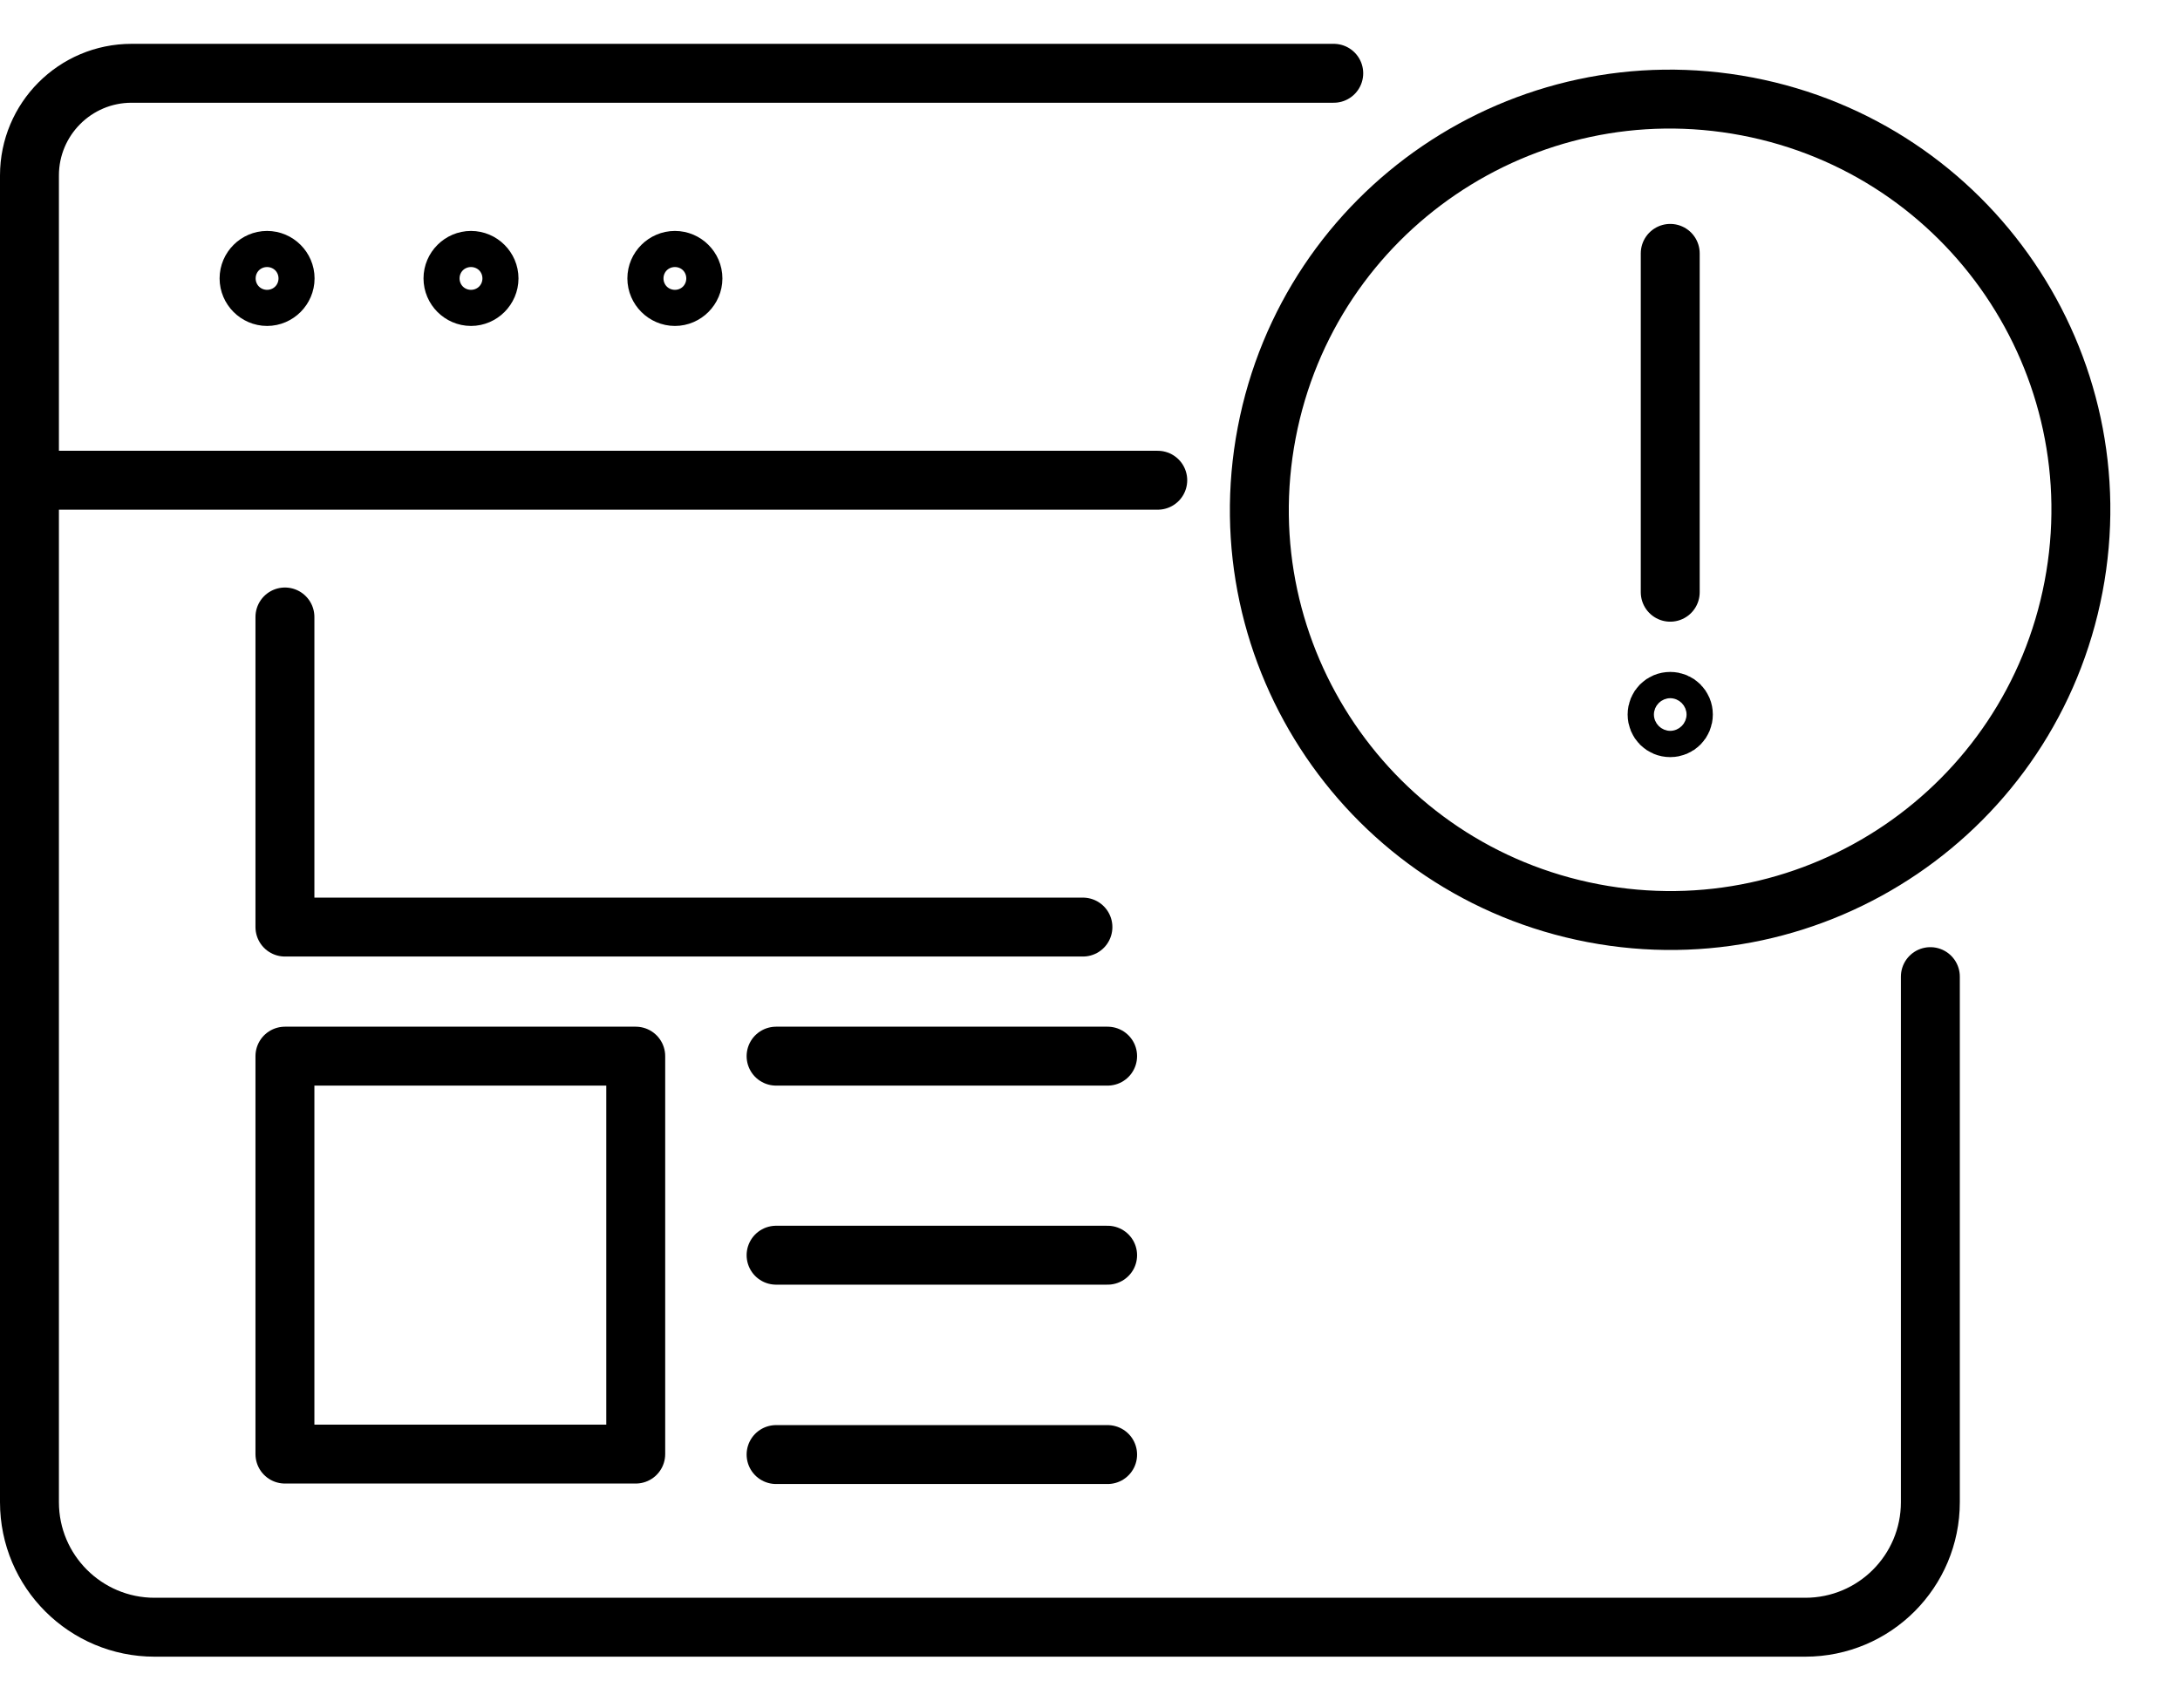
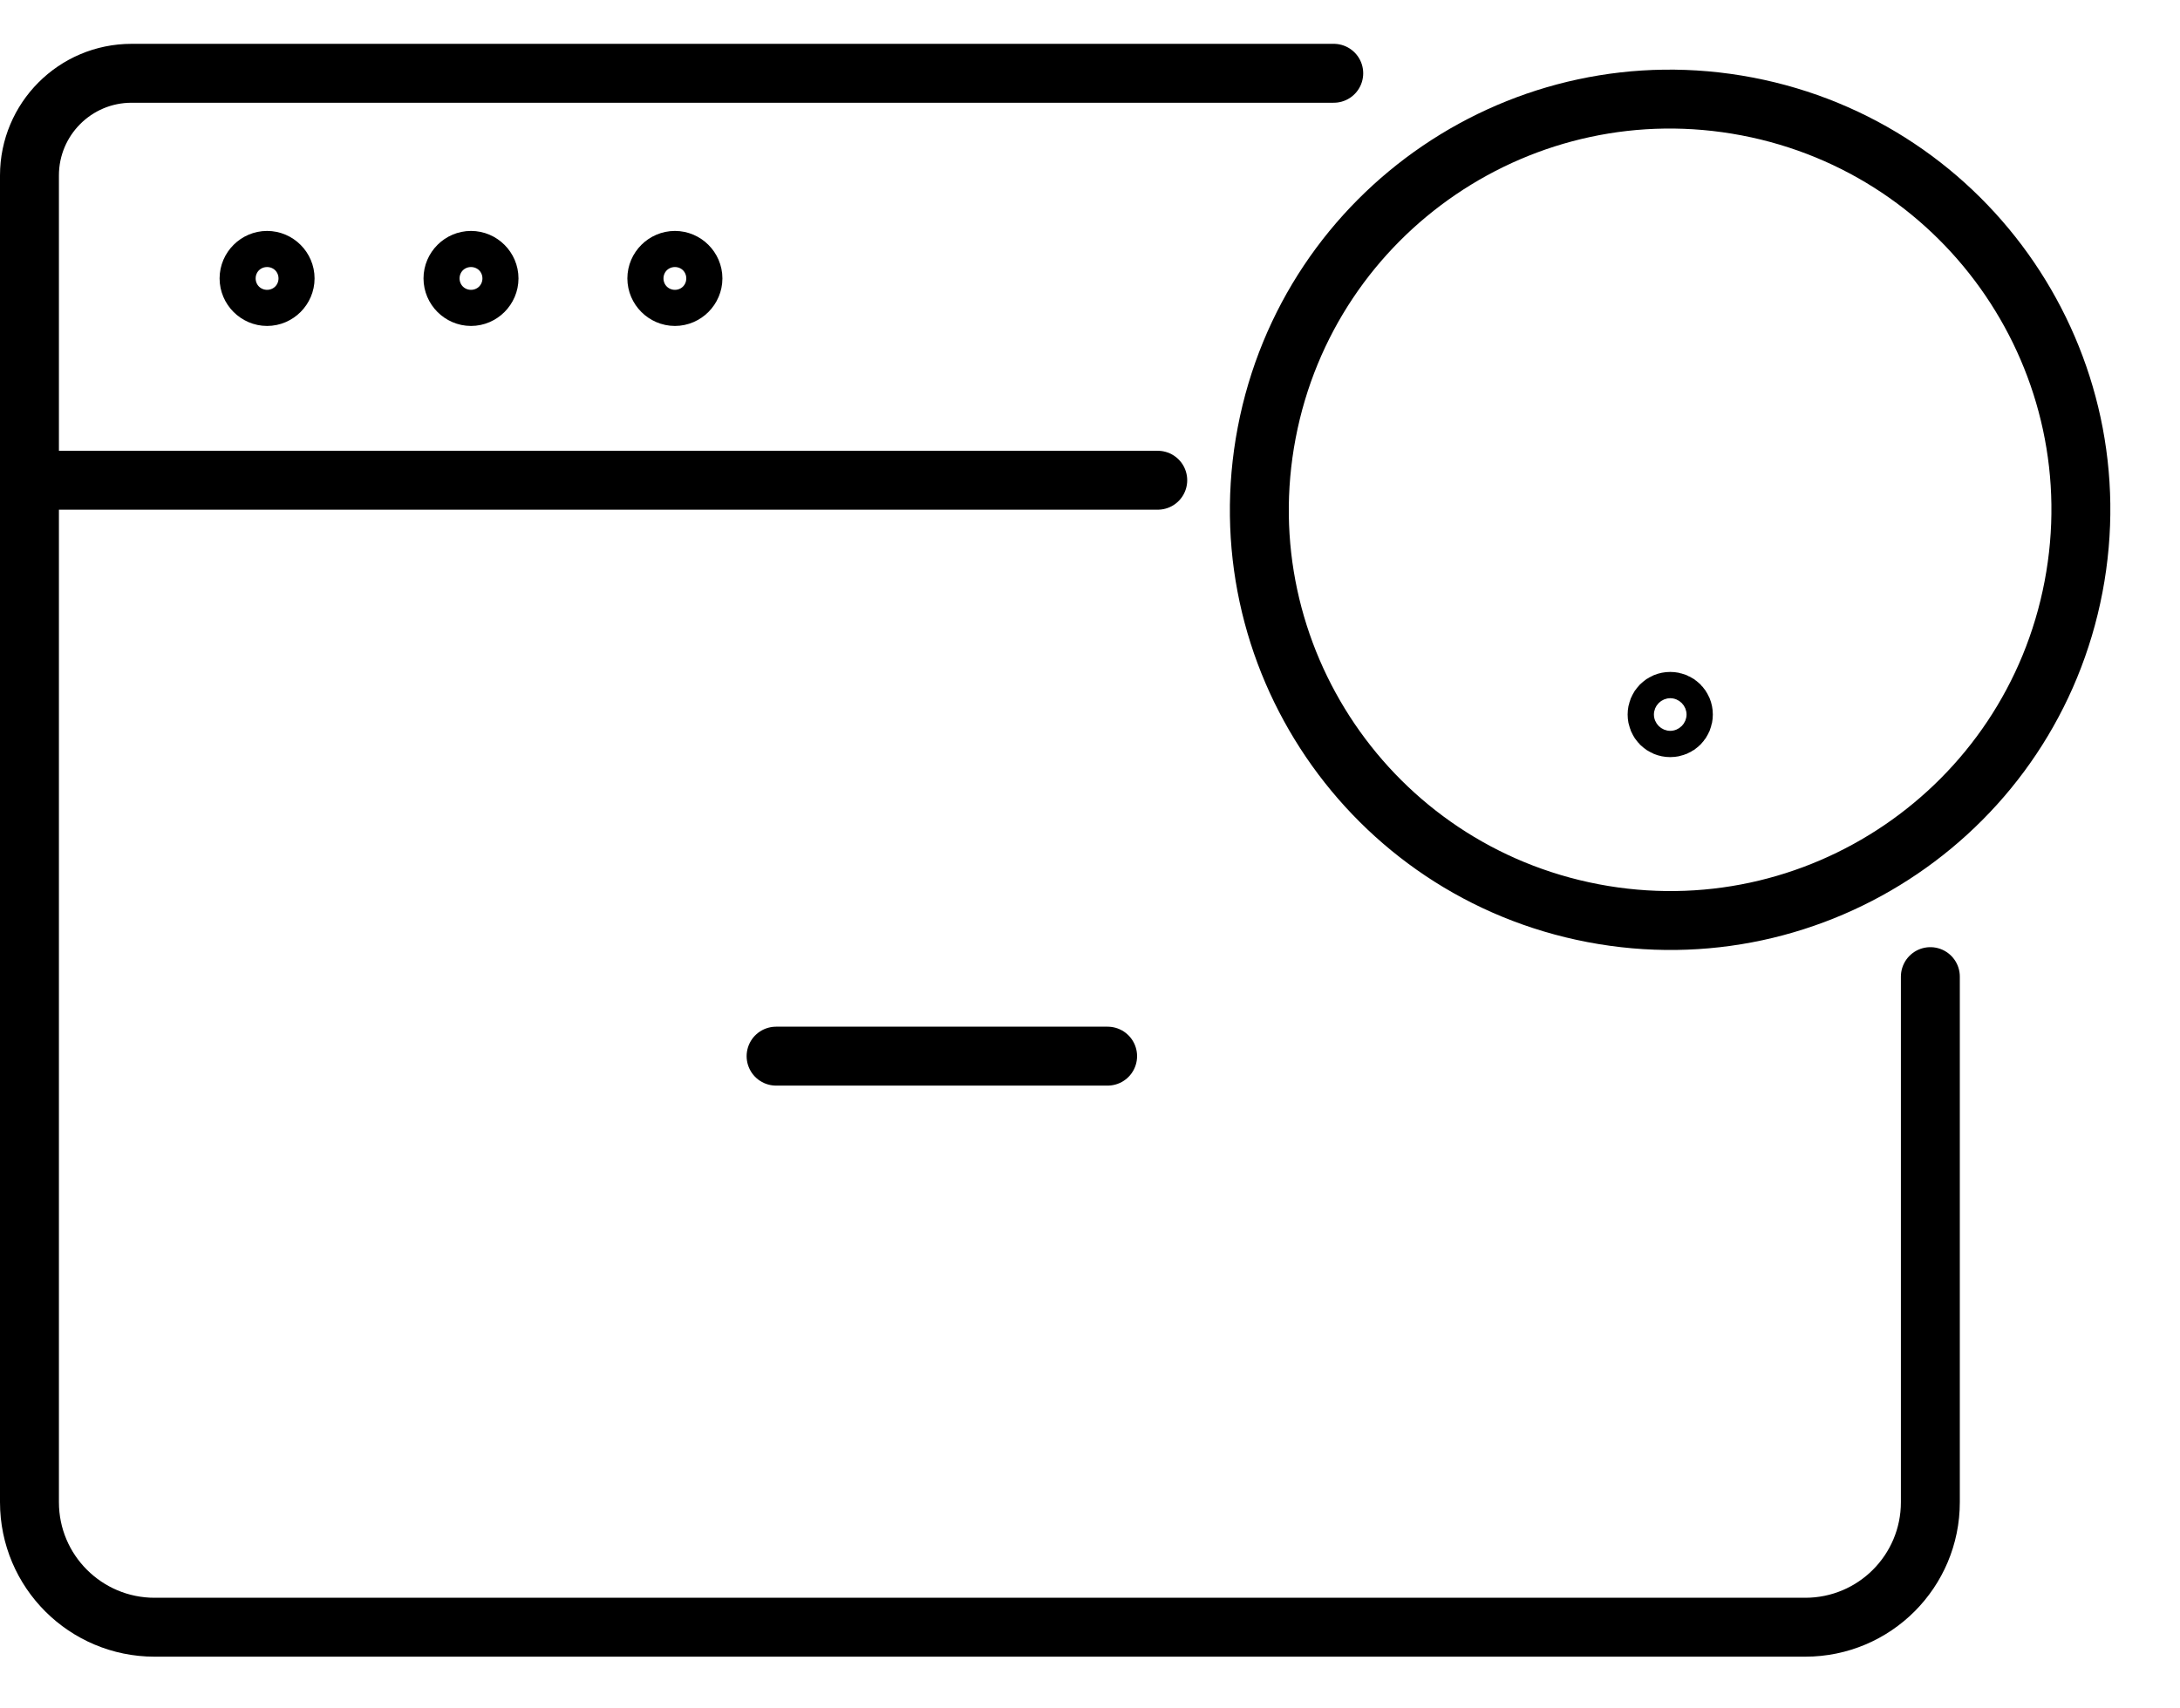
<svg xmlns="http://www.w3.org/2000/svg" width="37" height="29" viewBox="0 0 37 29" fill="none">
  <path d="M32.763 16.578V25.499C32.763 26.669 31.816 27.622 30.639 27.622H2.624C1.454 27.622 0.5 26.675 0.5 25.499V2.978C0.5 2.024 1.273 1.244 2.234 1.244H22.637" stroke="black" stroke-linecap="round" stroke-linejoin="round" />
  <path d="M4.839 4.726C4.839 4.559 4.7 4.42 4.533 4.42C4.366 4.42 4.227 4.559 4.227 4.726C4.227 4.893 4.366 5.033 4.533 5.033C4.7 5.033 4.839 4.893 4.839 4.726Z" stroke="black" stroke-linecap="round" stroke-linejoin="round" />
  <path d="M8.3 4.726C8.3 4.559 8.161 4.42 7.994 4.42C7.827 4.42 7.688 4.559 7.688 4.726C7.688 4.893 7.827 5.033 7.994 5.033C8.161 5.033 8.3 4.893 8.3 4.726Z" stroke="black" stroke-linecap="round" stroke-linejoin="round" />
  <path d="M11.761 4.726C11.761 4.559 11.622 4.42 11.455 4.42C11.288 4.42 11.148 4.559 11.148 4.726C11.148 4.893 11.288 5.033 11.455 5.033C11.622 5.033 11.761 4.893 11.761 4.726Z" stroke="black" stroke-linecap="round" stroke-linejoin="round" />
  <path d="M0.5 8.152H19.65" stroke="black" stroke-linecap="round" stroke-linejoin="round" />
-   <path d="M18.38 15.737H4.836V10.473" stroke="black" stroke-linecap="round" stroke-linejoin="round" />
-   <path d="M10.79 17.928H4.836V24.683H10.79V17.928Z" stroke="black" stroke-linecap="round" stroke-linejoin="round" />
  <path d="M13.172 17.928H18.799" stroke="black" stroke-linecap="round" stroke-linejoin="round" />
-   <path d="M13.172 21.307H18.799" stroke="black" stroke-linecap="round" stroke-linejoin="round" />
-   <path d="M13.172 24.691H18.799" stroke="black" stroke-linecap="round" stroke-linejoin="round" />
  <path d="M35.193 9.961C35.915 6.18 33.434 2.529 29.653 1.807C25.872 1.085 22.221 3.565 21.499 7.346C20.777 11.128 23.257 14.779 27.038 15.501C30.82 16.223 34.471 13.743 35.193 9.961Z" stroke="black" stroke-linecap="round" stroke-linejoin="round" />
-   <path d="M28.348 4.301V10.053" stroke="black" stroke-linecap="round" stroke-linejoin="round" />
  <path d="M28.571 12.129C28.571 12.254 28.473 12.352 28.348 12.352C28.223 12.352 28.125 12.254 28.125 12.129C28.125 12.004 28.223 11.906 28.348 11.906C28.473 11.906 28.571 12.004 28.571 12.129Z" stroke="black" stroke-linecap="round" stroke-linejoin="round" />
</svg>